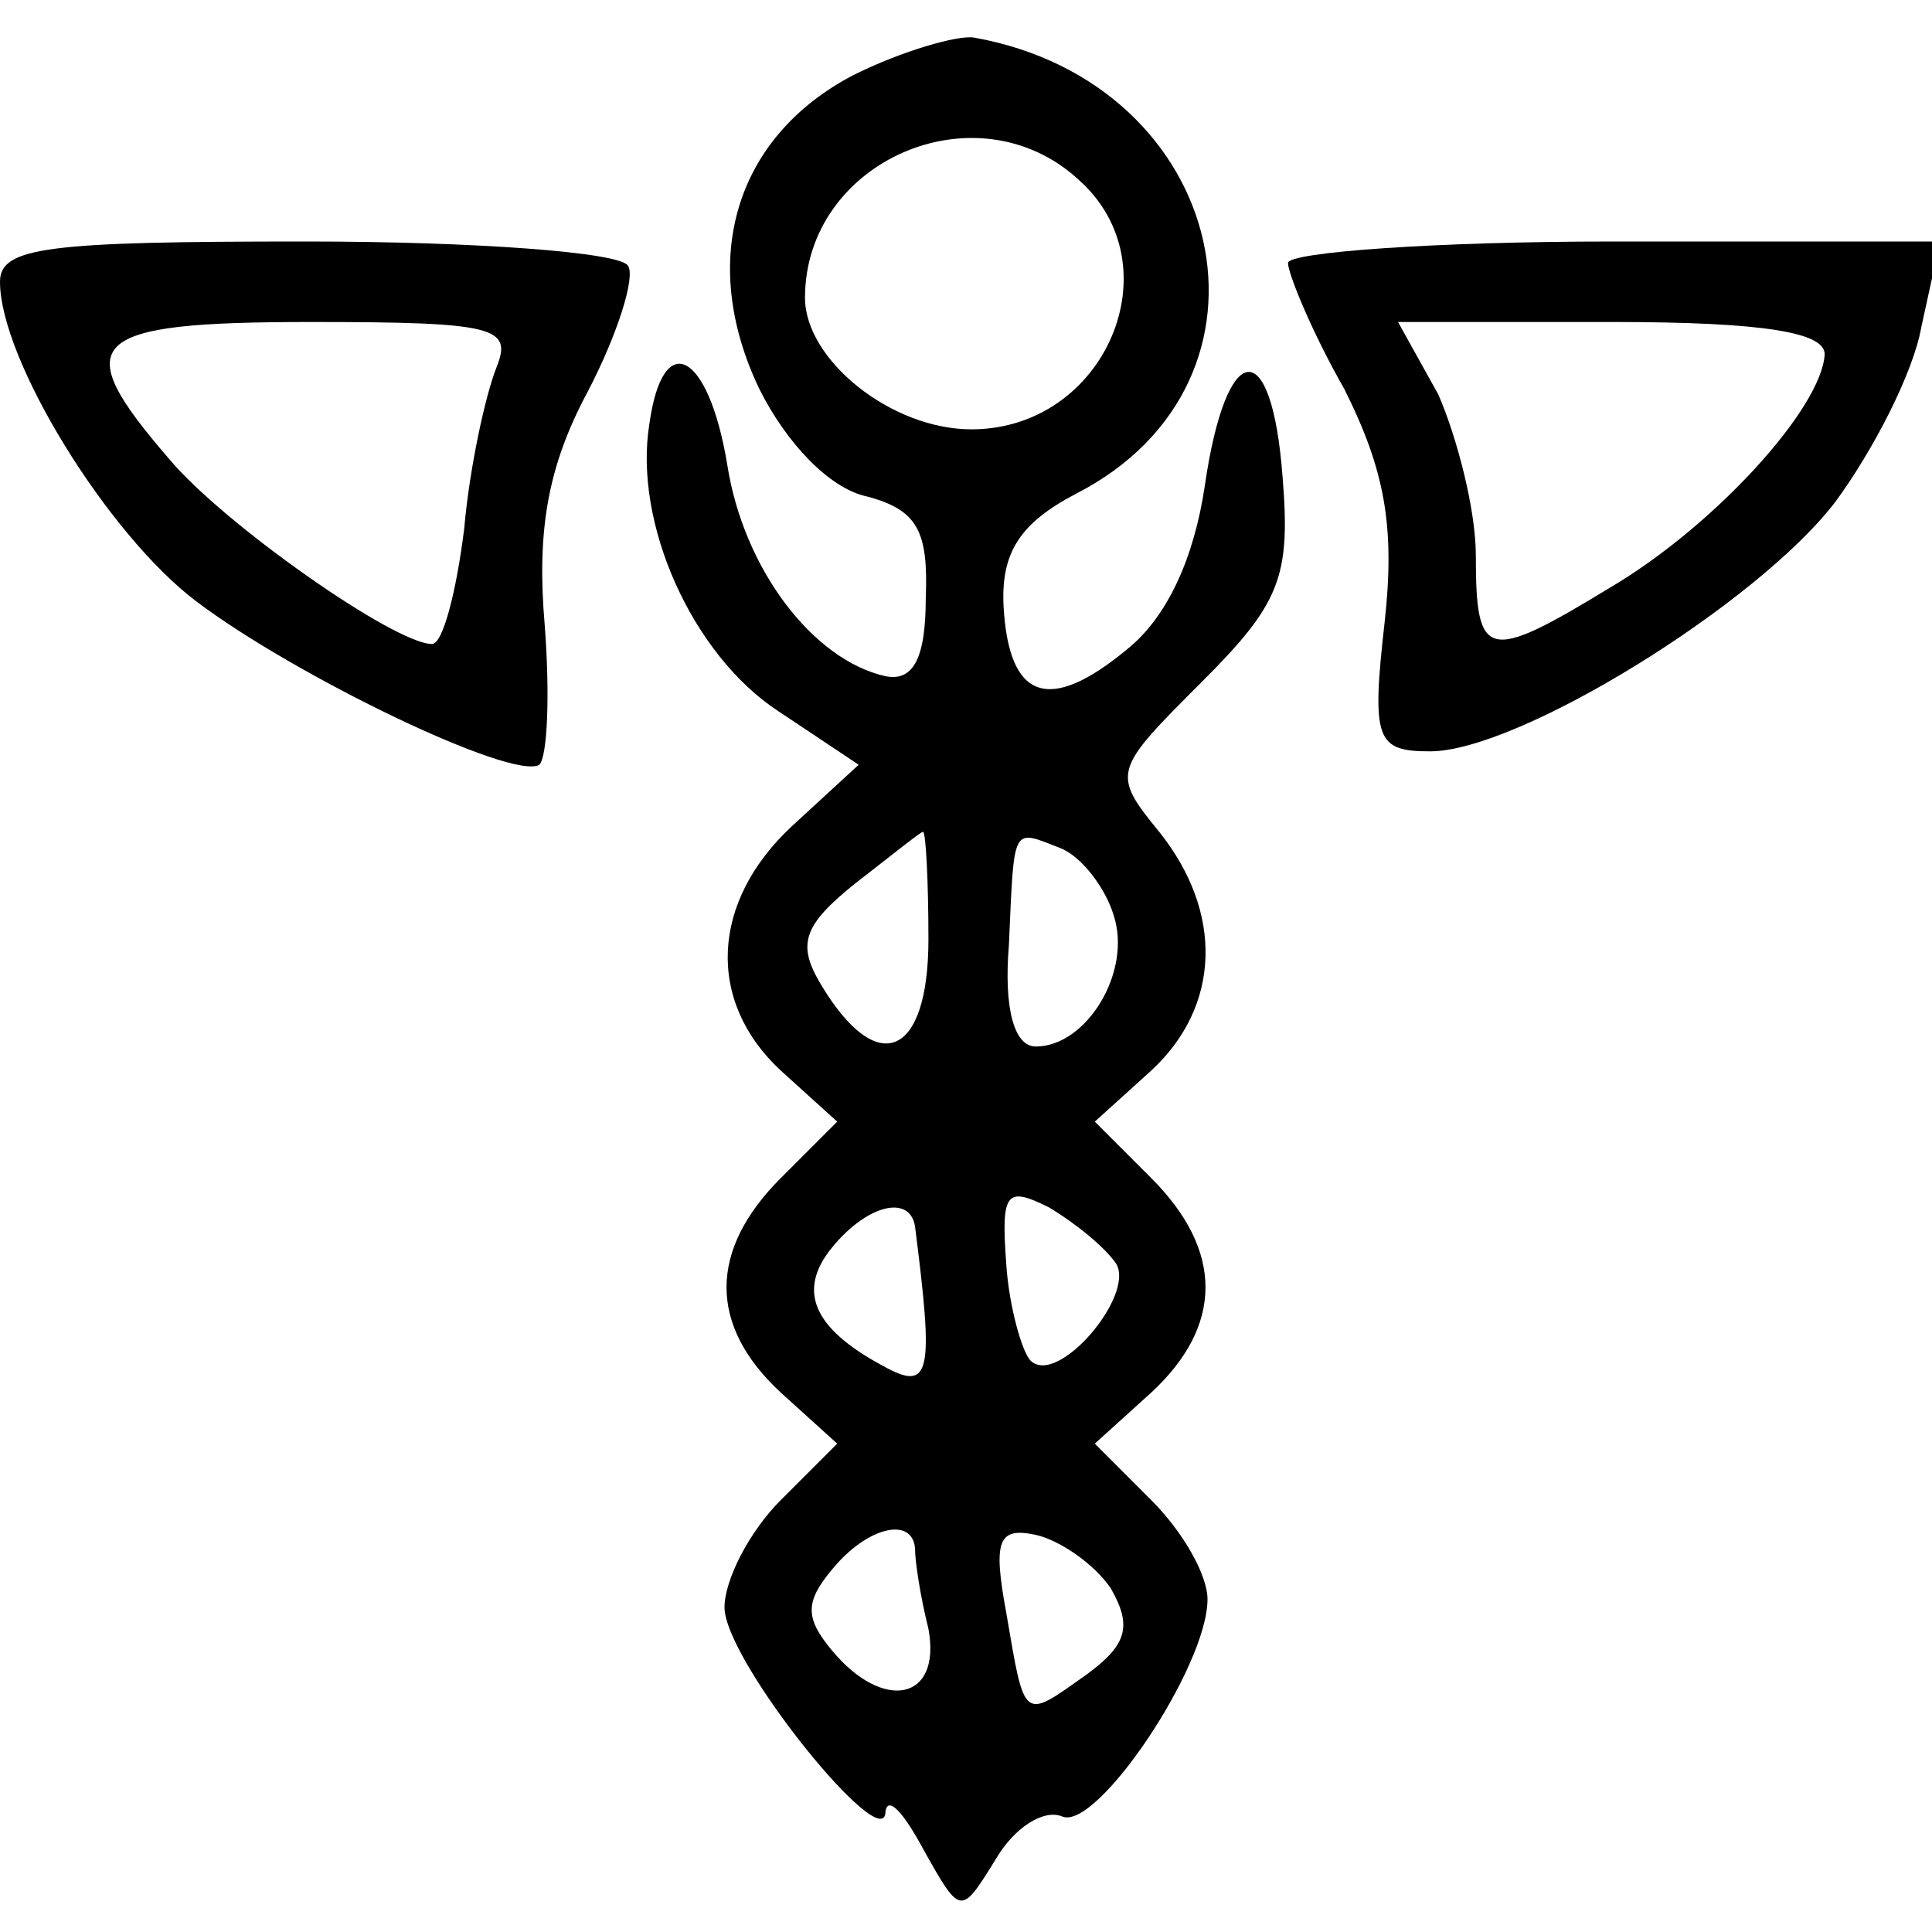
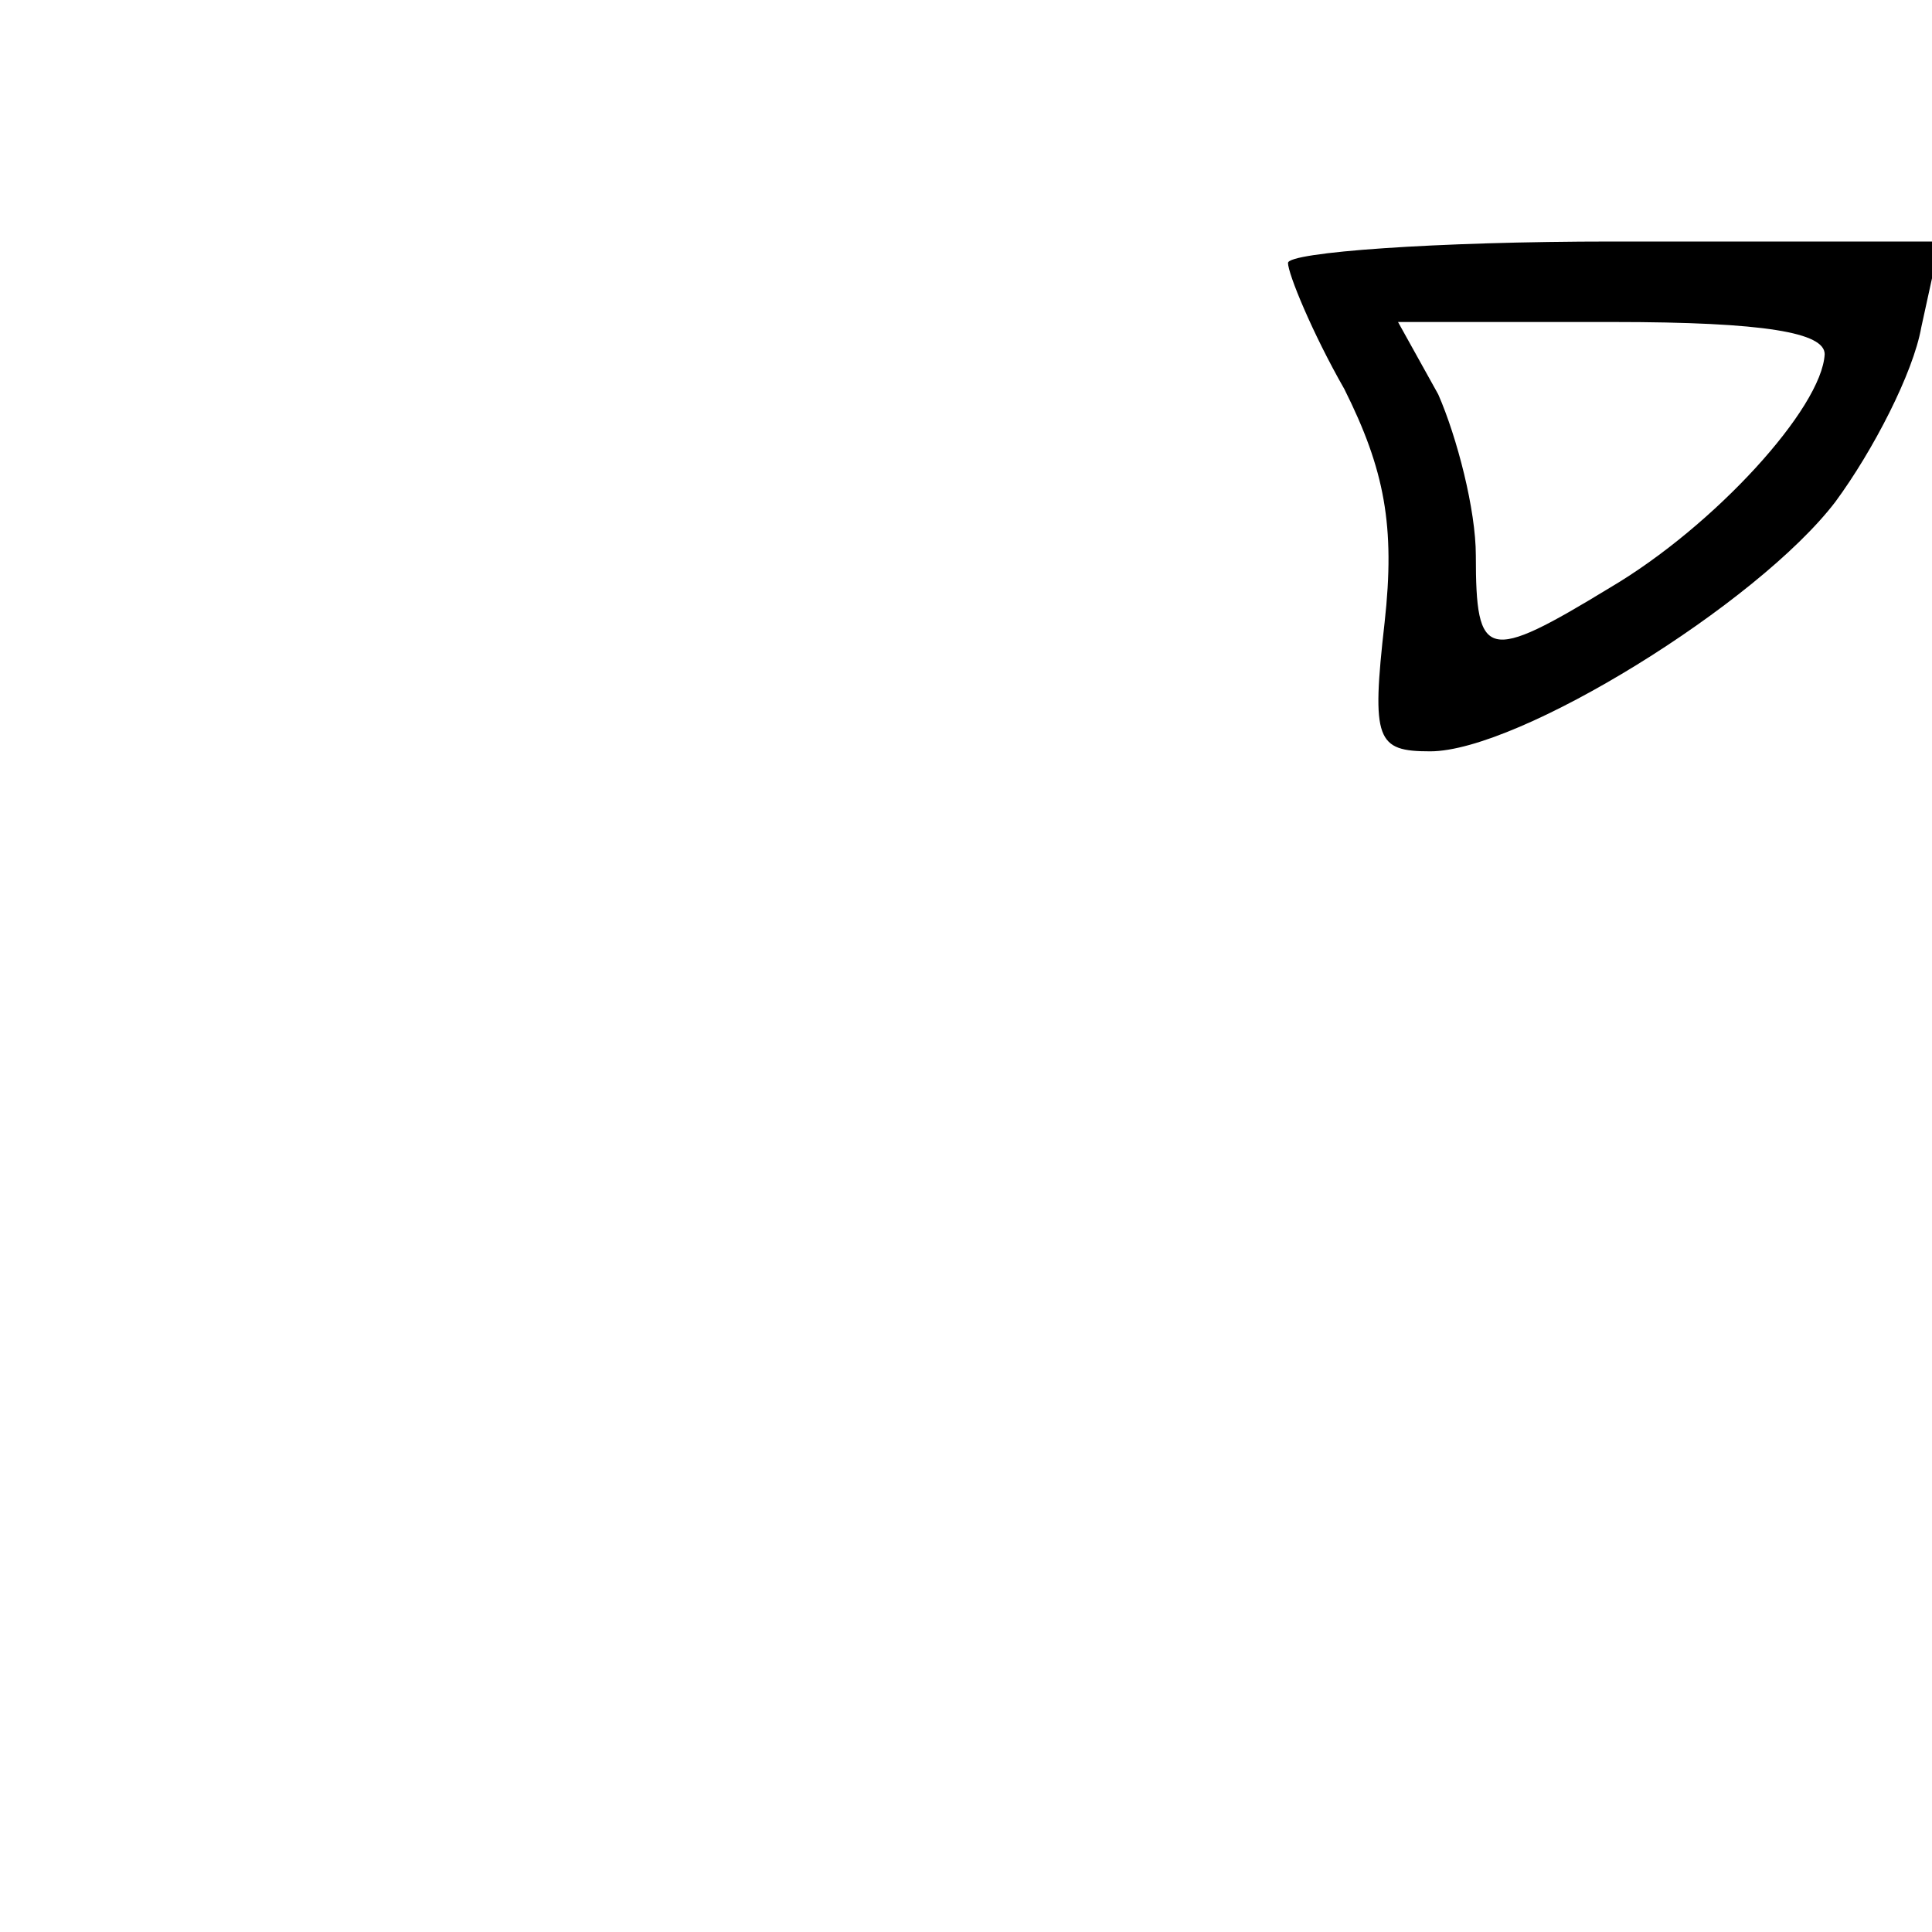
<svg xmlns="http://www.w3.org/2000/svg" version="1.0" width="72pt" height="72pt" viewBox="0 0 72 72" preserveAspectRatio="xMidYMid meet">
  <g transform="translate(0,72) scale(0.1,-0.1)" fill="#000000" stroke="none">
-     <path d="M318 692 c-44 -23 -58 -69 -35 -117 10 -20 26 -37 40 -40 19 -5 23 -13 22 -38 0 -23 -5 -31 -15 -29 -27 6 -53 40 -59 79 -7 42 -24 51 -29 15 -6 -37 16 -86 48 -107 l30 -20 -25 -23 c-30 -28 -32 -65 -4 -91 l21 -19 -21 -21 c-27 -27 -27 -55 0 -80 l21 -19 -21 -21 c-12 -12 -21 -30 -21 -40 0 -20 60 -94 60 -76 1 6 7 -1 14 -14 14 -25 14 -25 27 -4 7 12 18 19 25 16 13 -5 54 56 54 81 0 9 -9 25 -21 37 l-21 21 21 19 c27 25 27 53 0 80 l-21 21 21 19 c26 24 27 59 3 89 -18 22 -17 23 16 56 29 29 33 39 30 76 -4 54 -21 52 -29 -3 -4 -27 -14 -49 -29 -61 -29 -24 -44 -19 -46 16 -1 20 6 31 27 42 82 42 57 153 -38 170 -6 1 -27 -5 -45 -14z m84 -39 c36 -32 10 -93 -40 -93 -30 0 -62 26 -62 49 0 51 64 79 102 44z m-56 -283 c0 -44 -19 -52 -40 -17 -9 15 -7 22 13 38 13 10 24 19 25 19 1 0 2 -18 2 -40z m69 9 c7 -21 -10 -49 -29 -49 -8 0 -12 14 -10 38 2 45 1 43 19 36 8 -3 17 -15 20 -25z m1 -130 c7 -12 -22 -46 -32 -36 -3 3 -8 20 -9 36 -2 27 0 29 16 21 10 -6 21 -15 25 -21z m-75 14 c7 -55 6 -62 -12 -52 -26 14 -32 28 -19 44 13 16 29 20 31 8z m0 -120 c0 -5 2 -18 5 -30 5 -27 -17 -31 -36 -8 -10 12 -10 18 0 30 13 16 30 20 31 8z m73 -15 c8 -14 6 -21 -9 -32 -24 -17 -23 -18 -30 23 -5 27 -3 32 11 29 9 -2 22 -11 28 -20z" />
-     <path d="M0 615 c0 -29 40 -94 73 -119 37 -28 118 -67 128 -61 3 3 4 26 2 52 -3 35 1 59 16 87 11 21 18 43 15 47 -3 5 -57 9 -120 9 -96 0 -114 -2 -114 -15z m185 -32 c-4 -10 -10 -37 -12 -60 -3 -24 -8 -43 -12 -43 -14 0 -78 45 -98 69 -38 44 -31 51 53 51 69 0 75 -2 69 -17z" />
    <path d="M480 622 c0 -4 9 -26 21 -47 15 -30 19 -51 15 -87 -5 -44 -3 -48 17 -48 33 0 122 55 151 93 14 19 29 48 32 65 l7 32 -122 0 c-66 0 -121 -4 -121 -8z m200 -34 c-1 -20 -41 -64 -80 -87 -46 -28 -50 -27 -50 12 0 17 -7 44 -14 60 l-15 27 80 0 c57 0 79 -4 79 -12z" />
  </g>
</svg>